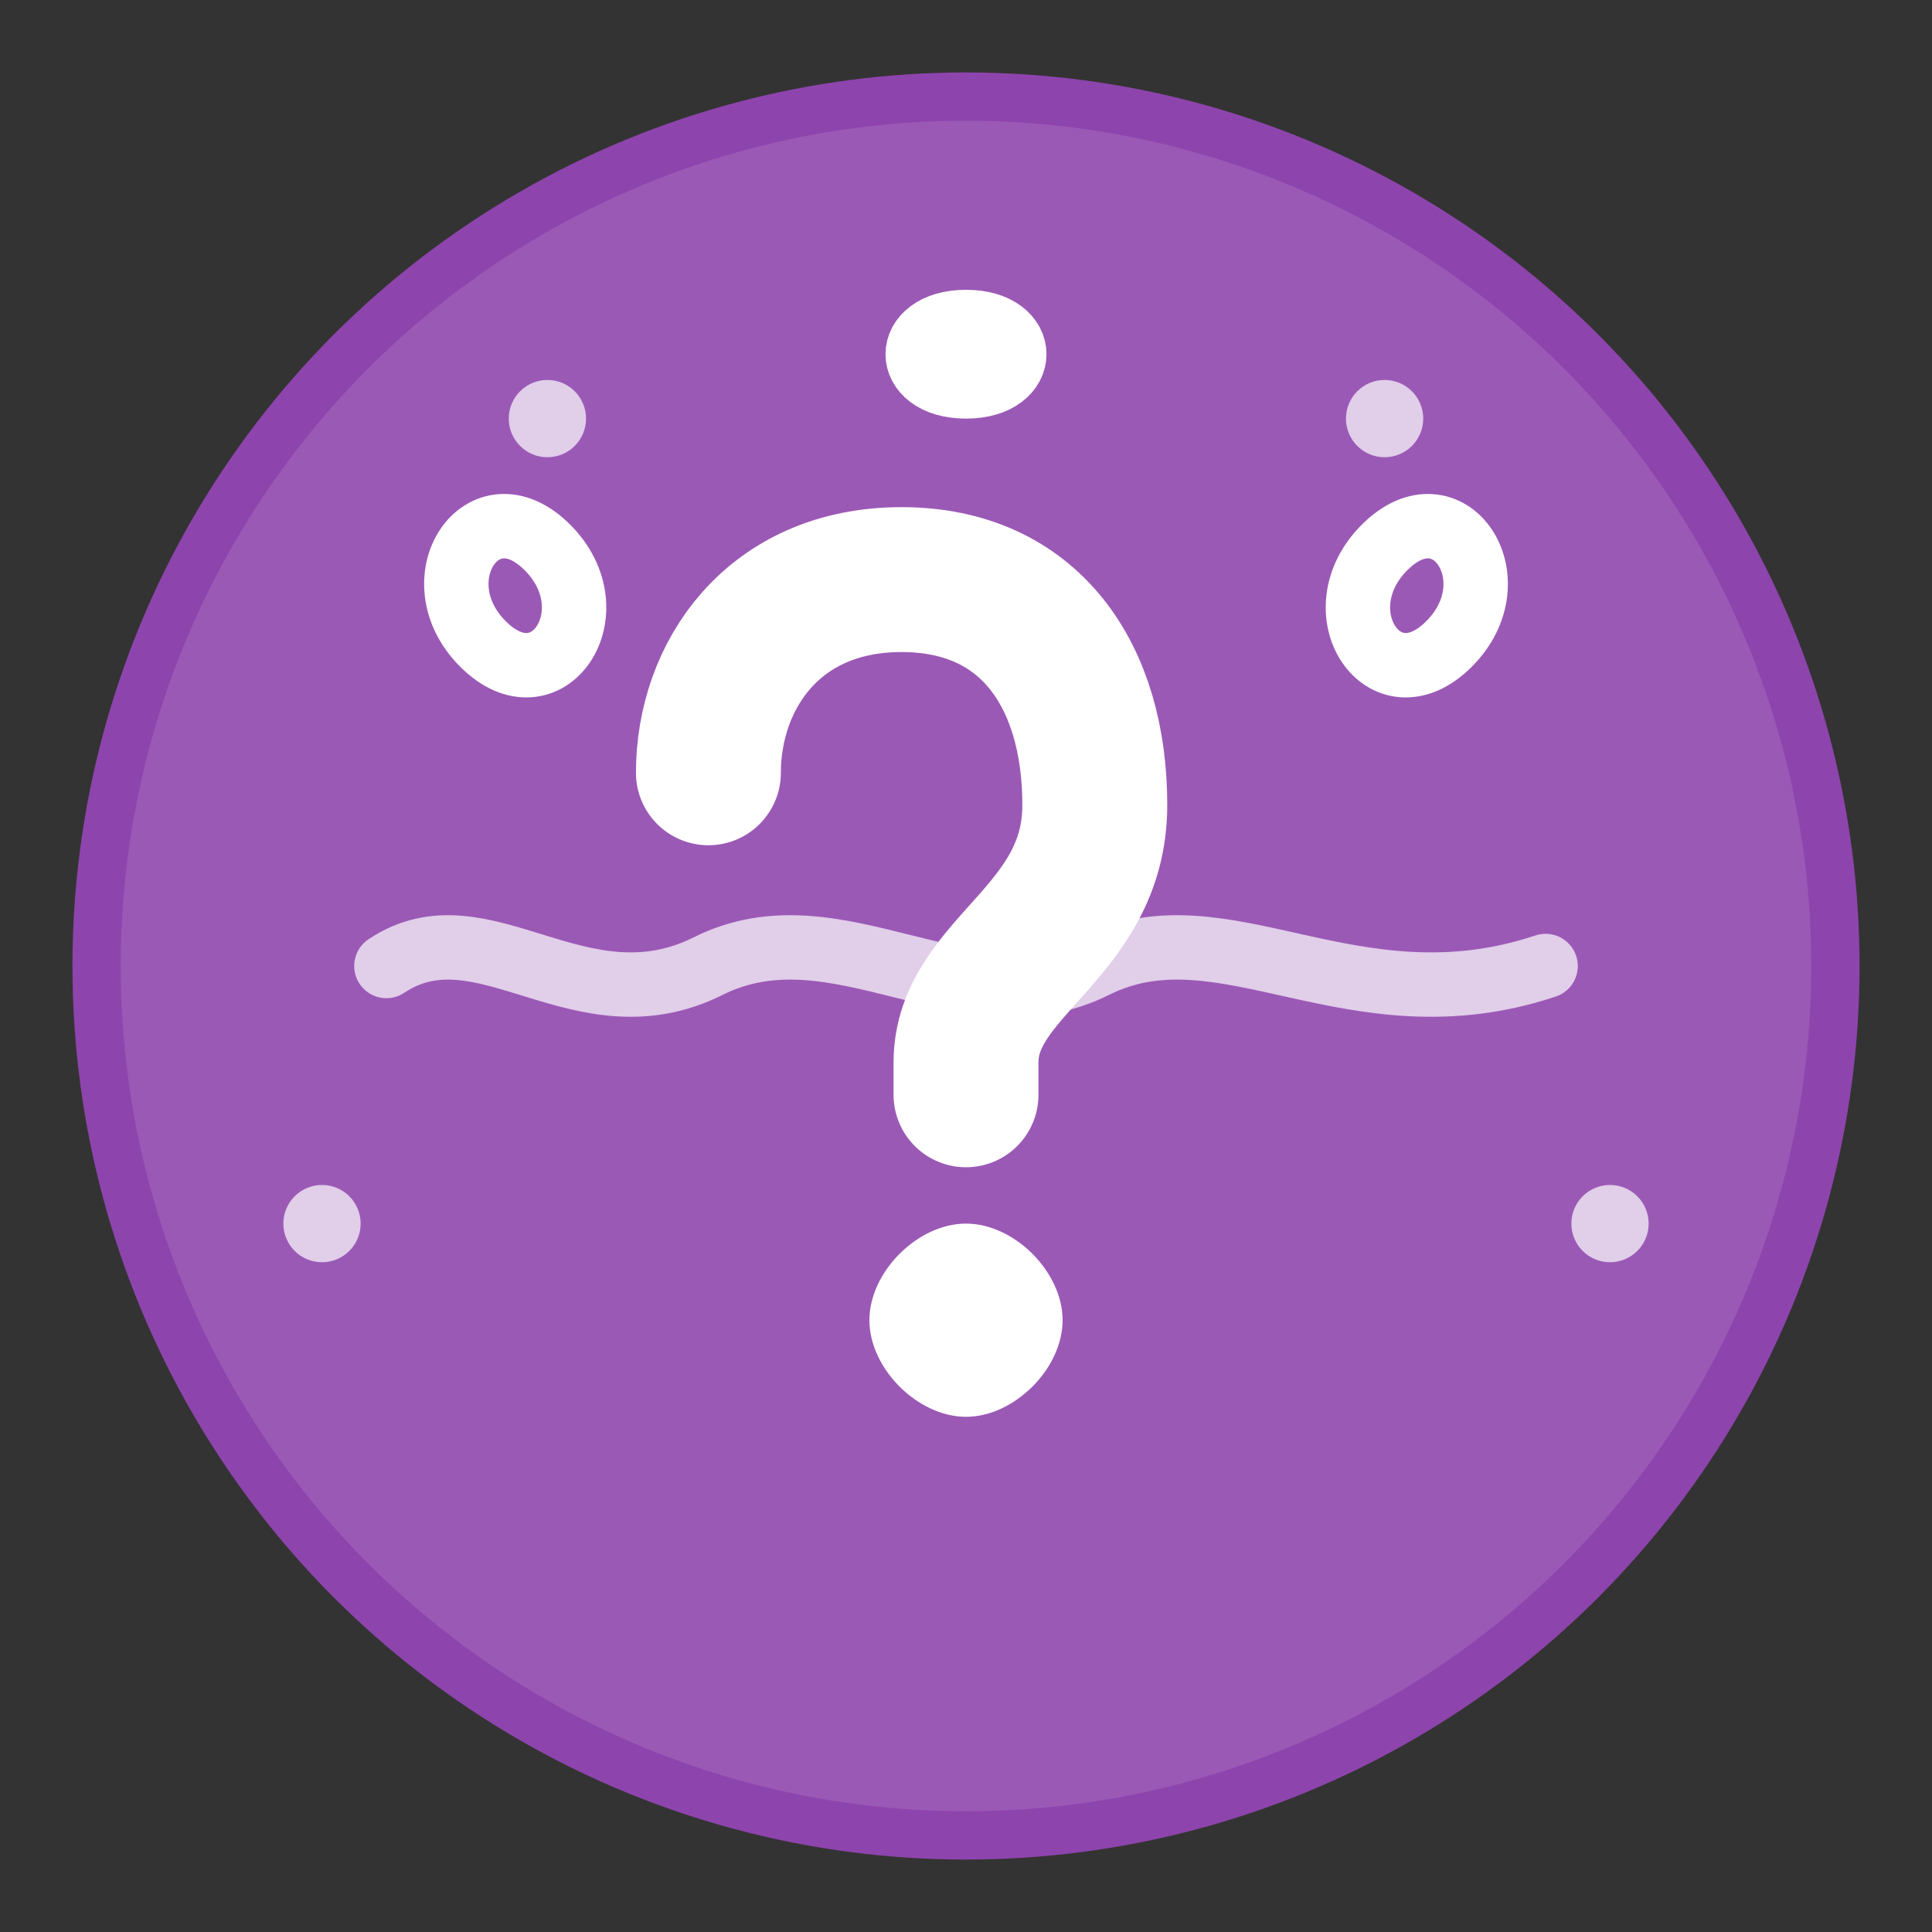
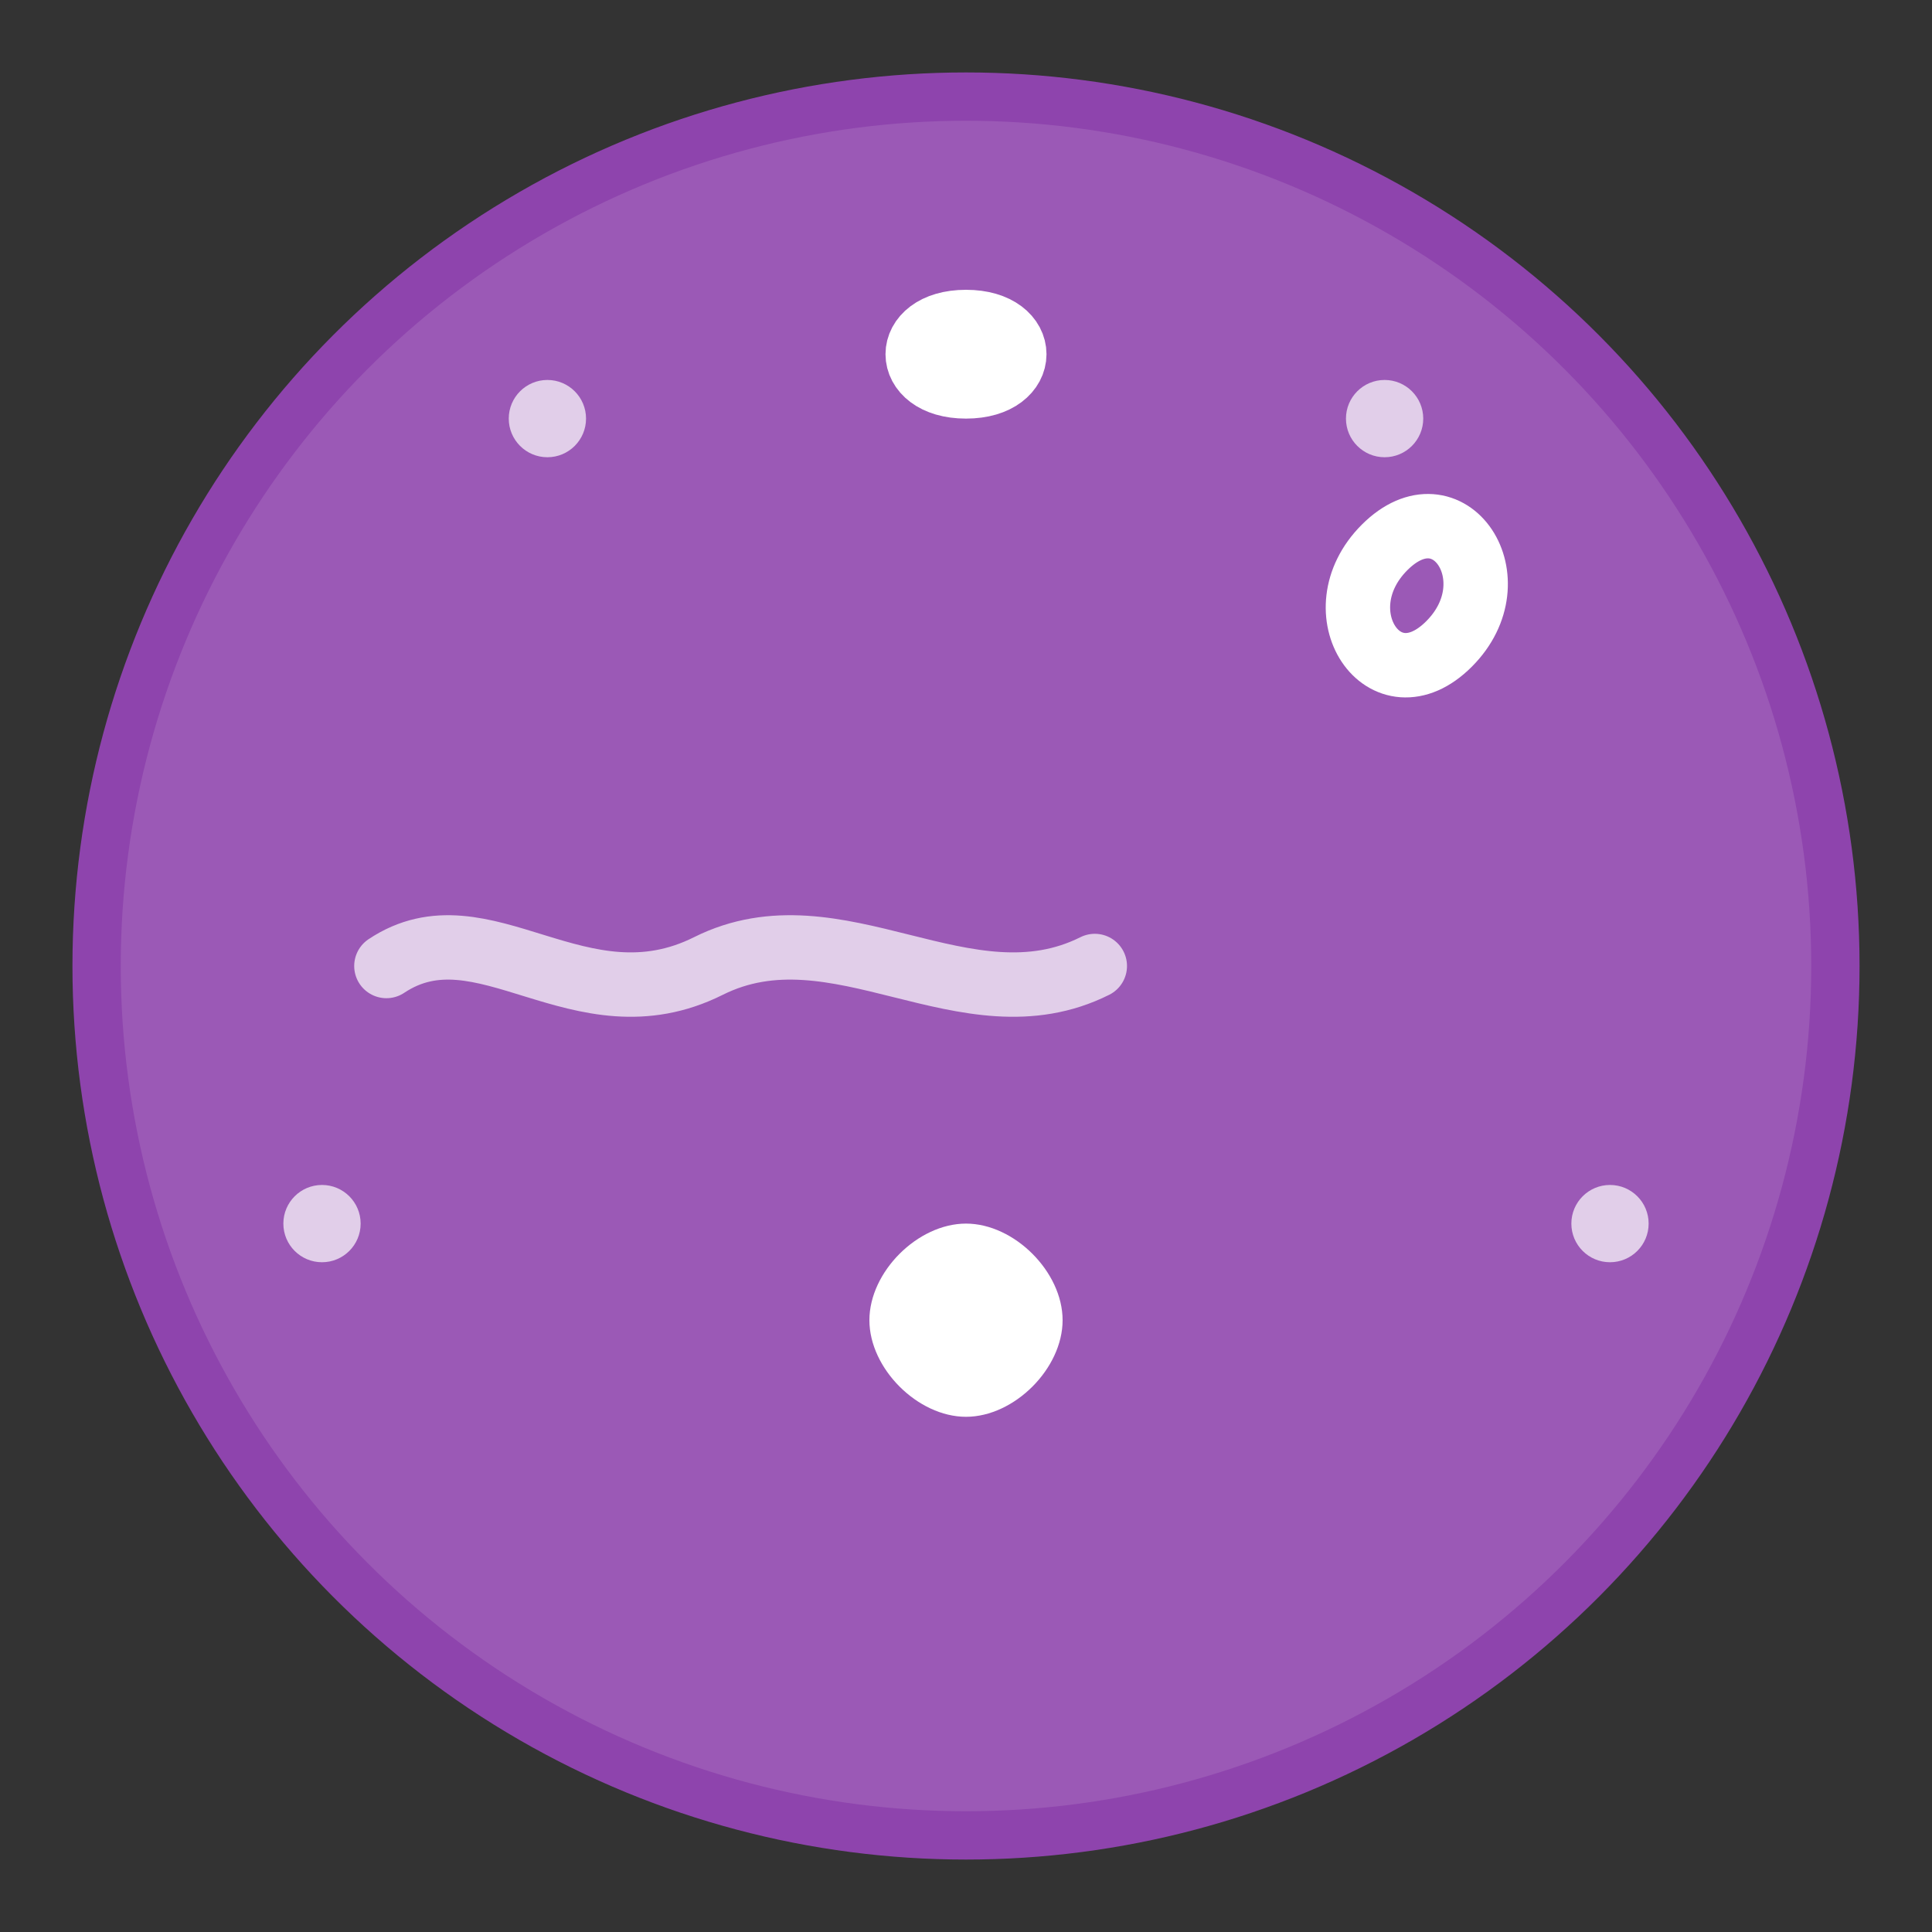
<svg xmlns="http://www.w3.org/2000/svg" viewBox="0 0 60 60">
  <rect x="0" y="0" width="60" height="60" fill="#333333" stroke="none" />
  <circle cx="30" cy="30" r="27" fill="#9b59b6" stroke="#8e44ad" stroke-width="1.5" />
  <path d="M30,44 C31.5,44 33,42.5 33,41 C33,39.5 31.5,38 30,38 C28.5,38 27,39.5 27,41 C27,42.5 28.5,44 30,44 Z" fill="#ffffff" />
-   <path d="M30,34 L30,33 C30,30 34,29 34,25 C34,21 32,18 28,18 C24,18 22,21 22,24" fill="none" stroke="#ffffff" stroke-width="4.5" stroke-linecap="round" />
-   <path d="M15,20 C13,18 15,15 17,17 C19,19 17,22 15,20 Z" fill="none" stroke="#ffffff" stroke-width="2" stroke-linecap="round" />
  <path d="M45,20 C47,18 45,15 43,17 C41,19 43,22 45,20 Z" fill="none" stroke="#ffffff" stroke-width="2" stroke-linecap="round" />
-   <path d="M12,30 C15,28 18,32 22,30 C26,28 30,32 34,30 C38,28 42,32 48,30" fill="none" stroke="#ffffff" stroke-width="2" stroke-linecap="round" stroke-opacity="0.7" />
+   <path d="M12,30 C15,28 18,32 22,30 C26,28 30,32 34,30 " fill="none" stroke="#ffffff" stroke-width="2" stroke-linecap="round" stroke-opacity="0.7" />
  <path d="M30,10 C32,10 32,12 30,12 C28,12 28,10 30,10 Z" fill="none" stroke="#ffffff" stroke-width="2" stroke-linecap="round" />
  <circle cx="17" cy="13" r="1.2" fill="#ffffff" opacity="0.7" />
  <circle cx="43" cy="13" r="1.2" fill="#ffffff" opacity="0.7" />
  <circle cx="10" cy="38" r="1.2" fill="#ffffff" opacity="0.7" />
  <circle cx="50" cy="38" r="1.2" fill="#ffffff" opacity="0.7" />
</svg>